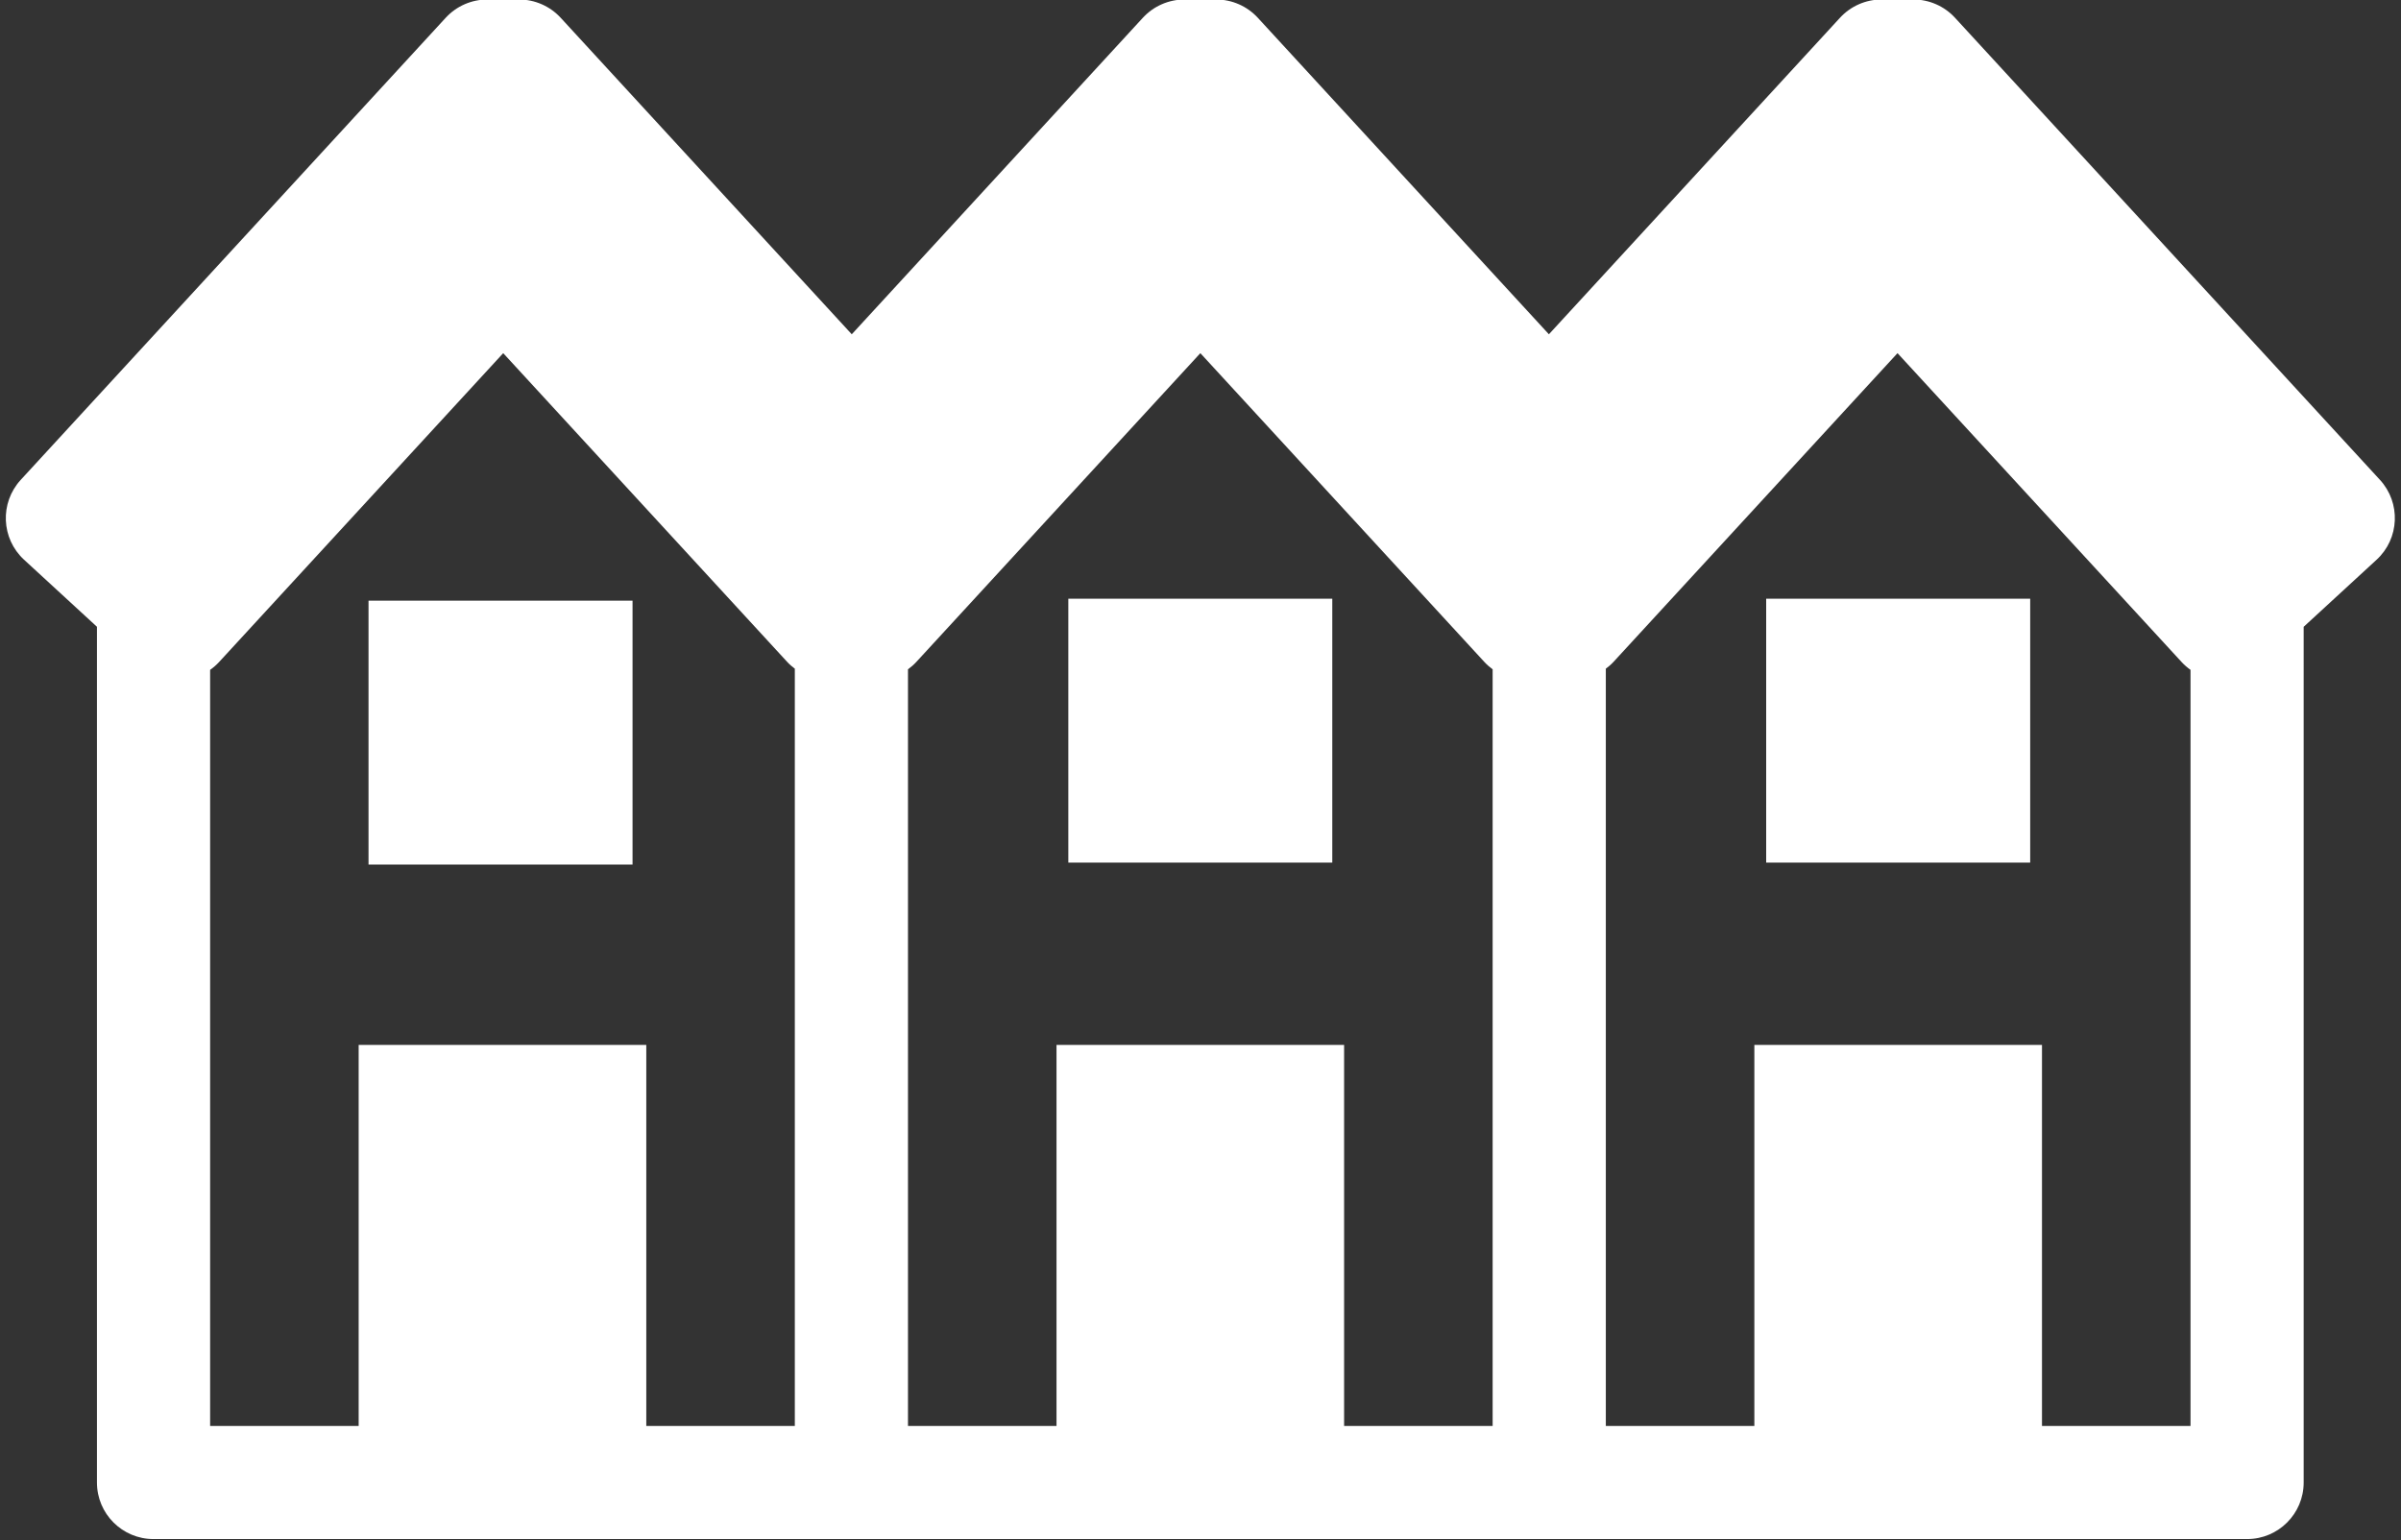
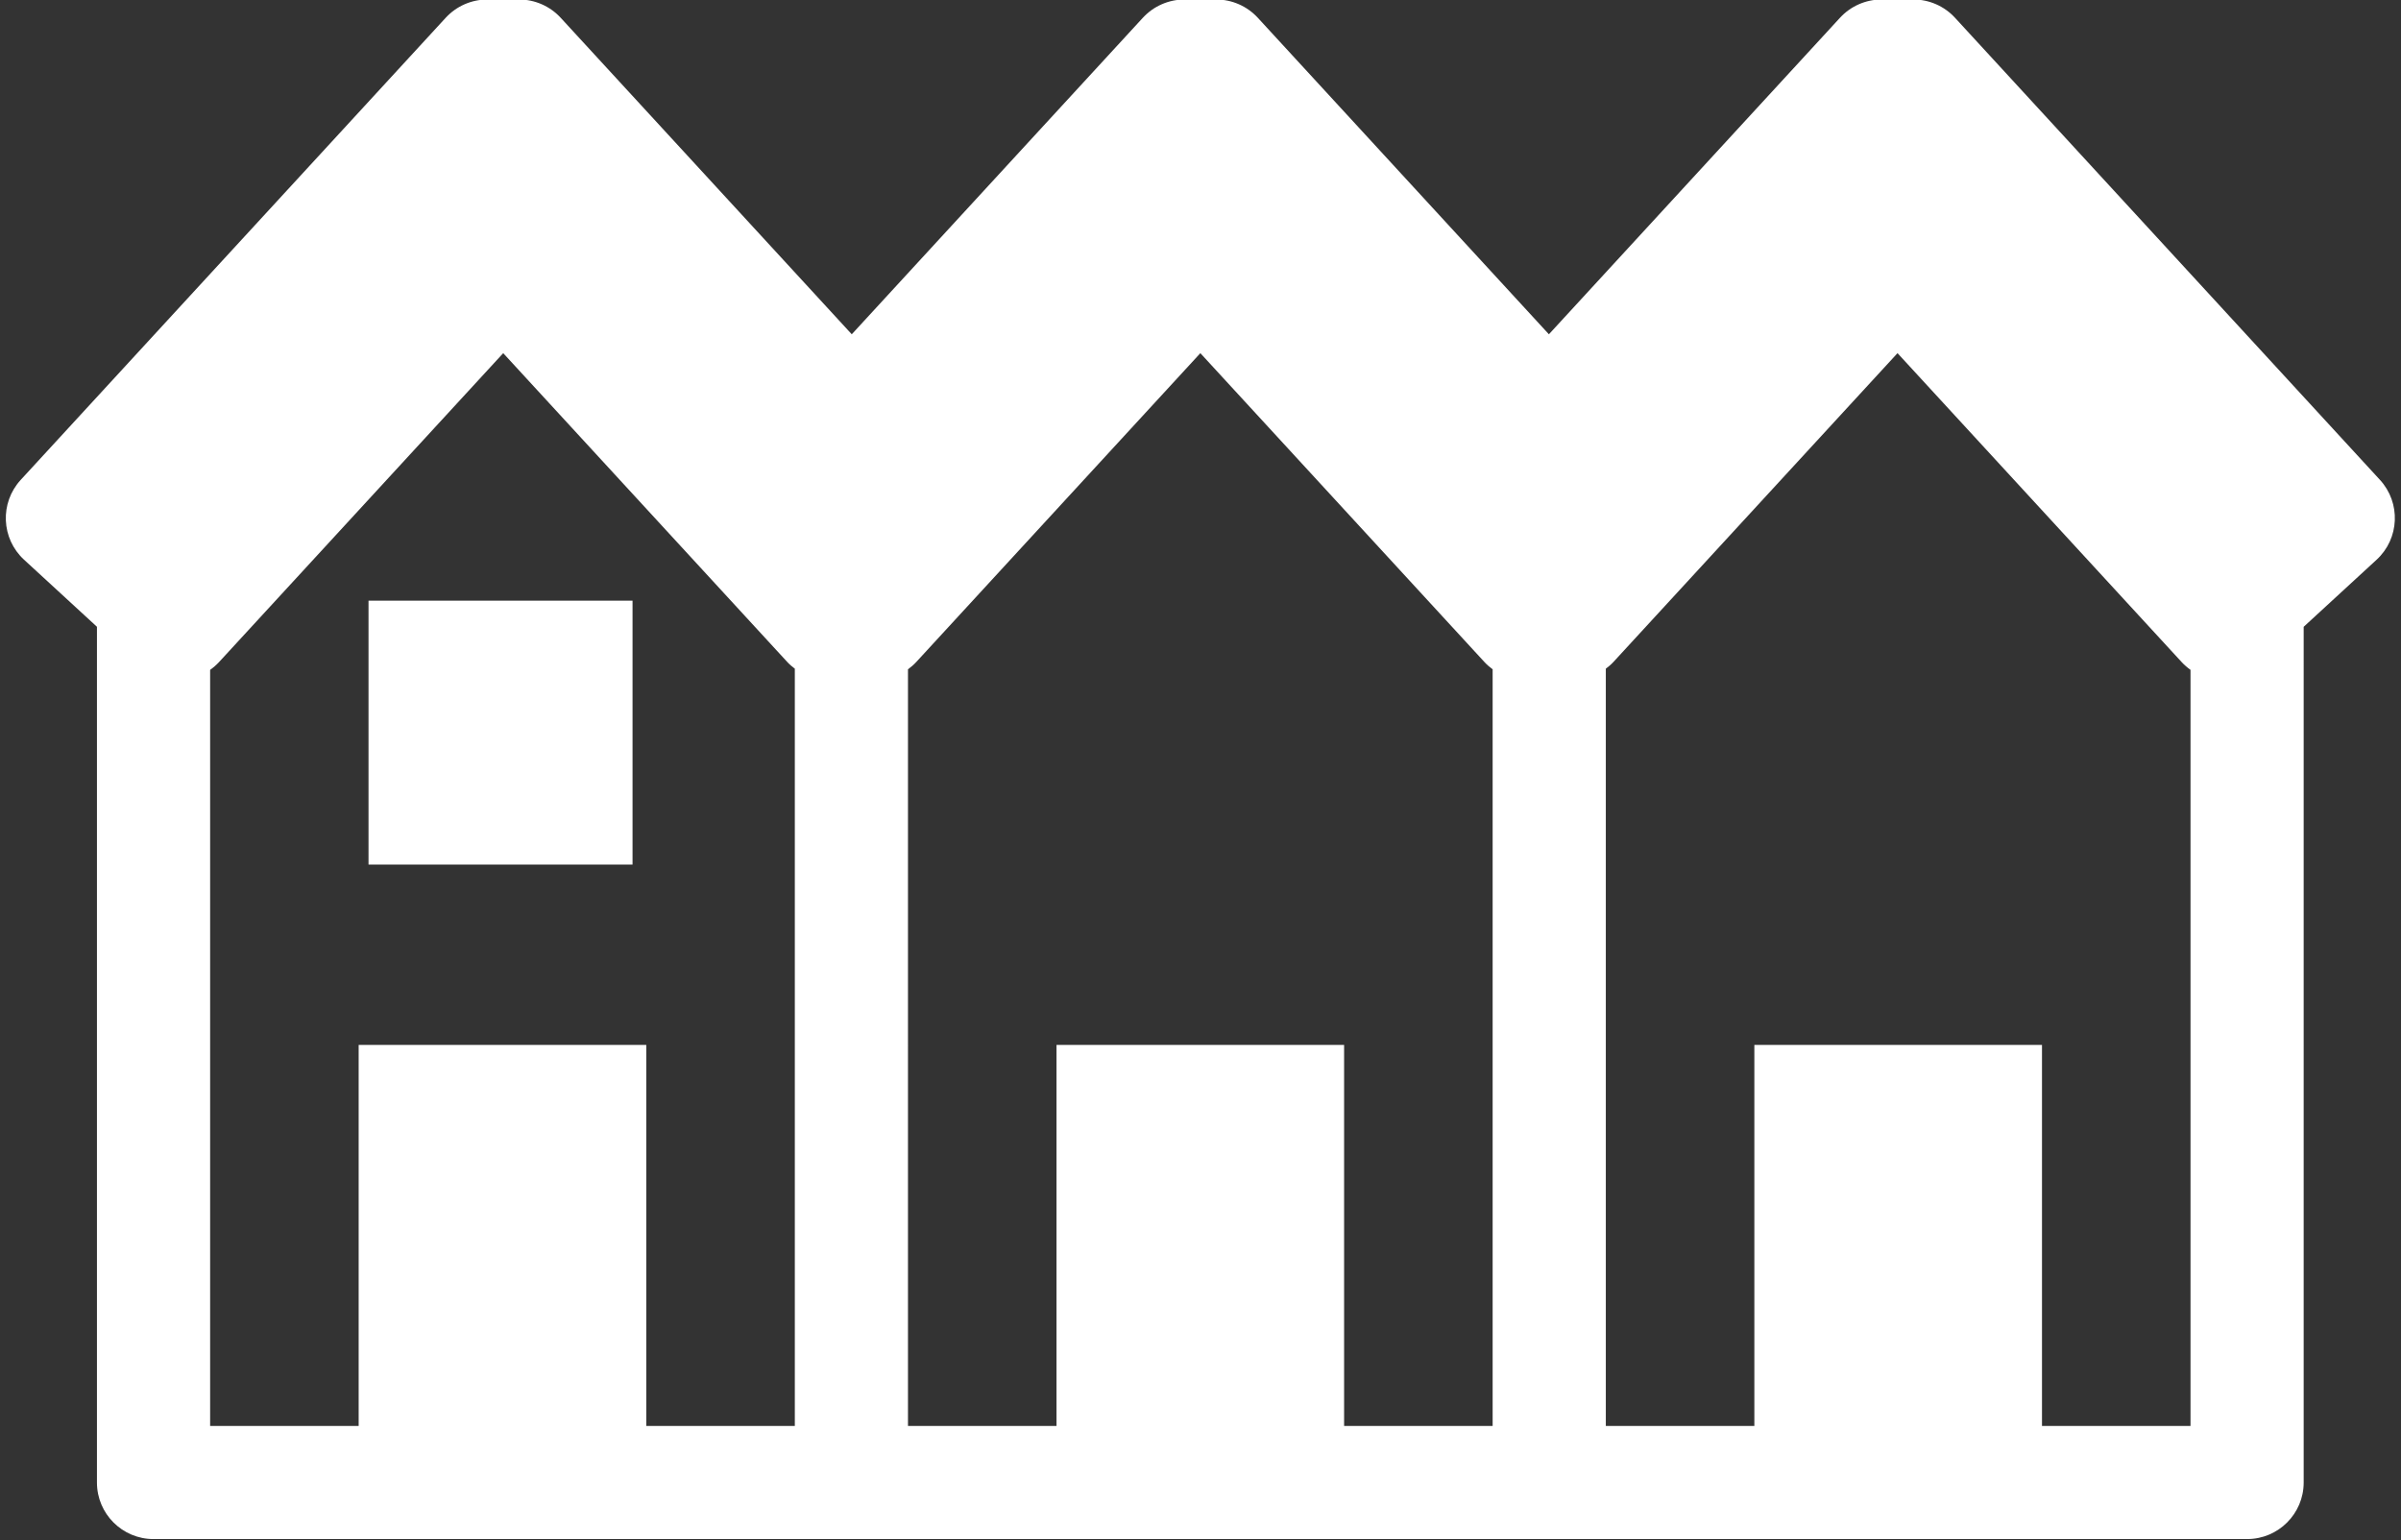
<svg xmlns="http://www.w3.org/2000/svg" fill="#ffffff" height="81.7" preserveAspectRatio="xMidYMid meet" version="1" viewBox="8.4 31.2 127.3 81.7" width="127.3" zoomAndPan="magnify">
  <rect x="8.4" y="31.2" width="127.3" height="81.7" fill="#333333" stroke="none" />
  <g id="change1_1">
    <path d="M134.583,56.649l-22.529-24.506c-0.568-0.618-1.369-0.97-2.209-0.97h-1.682c-0.84,0-1.641,0.352-2.208,0.97L90.522,48.929 L75.089,32.144c-0.567-0.618-1.368-0.97-2.208-0.97h-1.681c-0.839,0-1.64,0.352-2.208,0.97L53.56,48.929L38.128,32.144 c-0.568-0.618-1.369-0.97-2.208-0.97h-1.682c-0.839,0-1.641,0.352-2.208,0.97L9.5,56.649c-1.121,1.219-1.042,3.117,0.177,4.238 l3.863,3.554v45.385c0,1.657,1.343,3,3,3h37H90.54h37c1.657,0,3-1.343,3-3V64.443l3.865-3.556 C135.624,59.766,135.704,57.869,134.583,56.649z M19.541,66.727c0.169-0.121,0.327-0.256,0.47-0.411L35.08,49.93l15.067,16.386 c0.12,0.13,0.255,0.242,0.394,0.348v40.163h-7.875V86.617h-15.25v20.209h-7.875V66.727z M56.541,66.698 c0.154-0.114,0.301-0.239,0.433-0.382L72.042,49.93l15.066,16.386c0.131,0.143,0.277,0.267,0.431,0.38v40.13h-7.875V86.617H64.416 v20.209h-7.875V66.698z M116.665,106.826V86.617h-15.25v20.209H93.54V66.665c0.14-0.106,0.275-0.218,0.396-0.349l15.069-16.386 l15.067,16.386c0.142,0.154,0.3,0.29,0.468,0.409v40.101H116.665z" fill="inherit" />
  </g>
  <g id="change1_2">
-     <path d="M65.042 62.953H79.037V76.949H65.042z" fill="inherit" />
-   </g>
+     </g>
  <g id="change1_3">
    <path d="M27.939 63.057H41.937V77.053H27.939z" fill="inherit" />
  </g>
  <g id="change1_4">
-     <path d="M102.042 62.953H116.04V76.949H102.042z" fill="inherit" />
-   </g>
+     </g>
</svg>